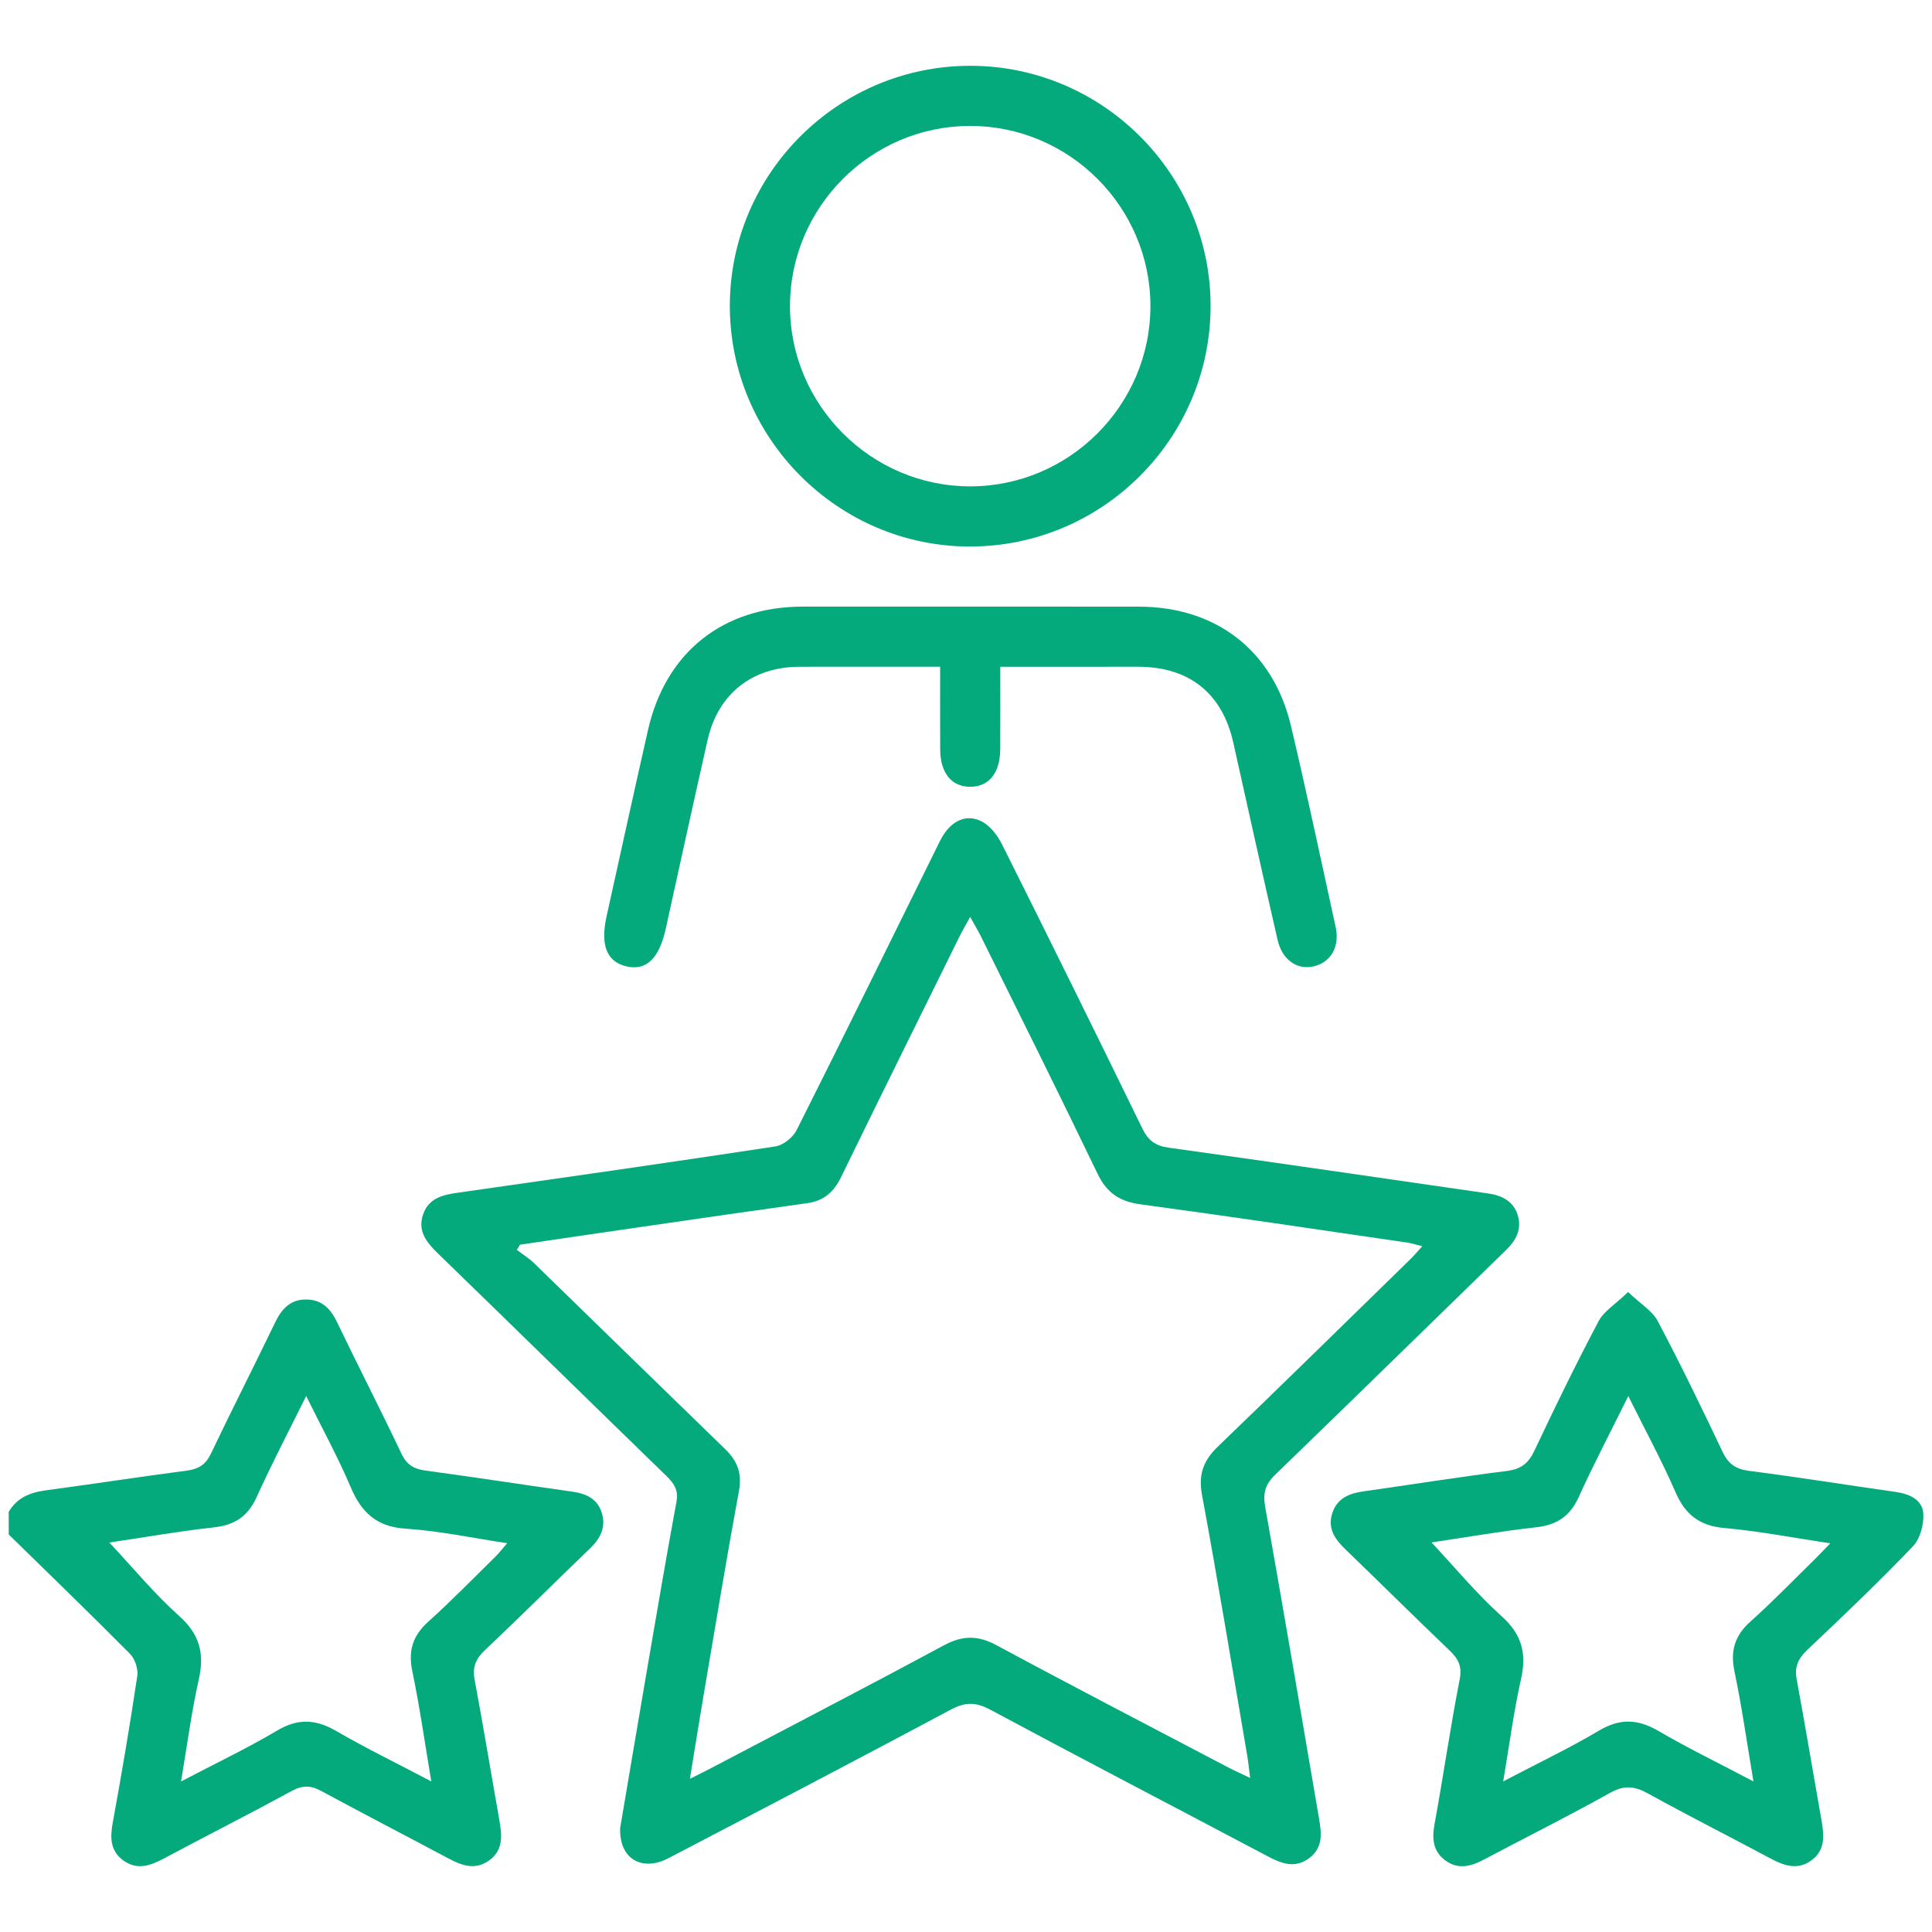
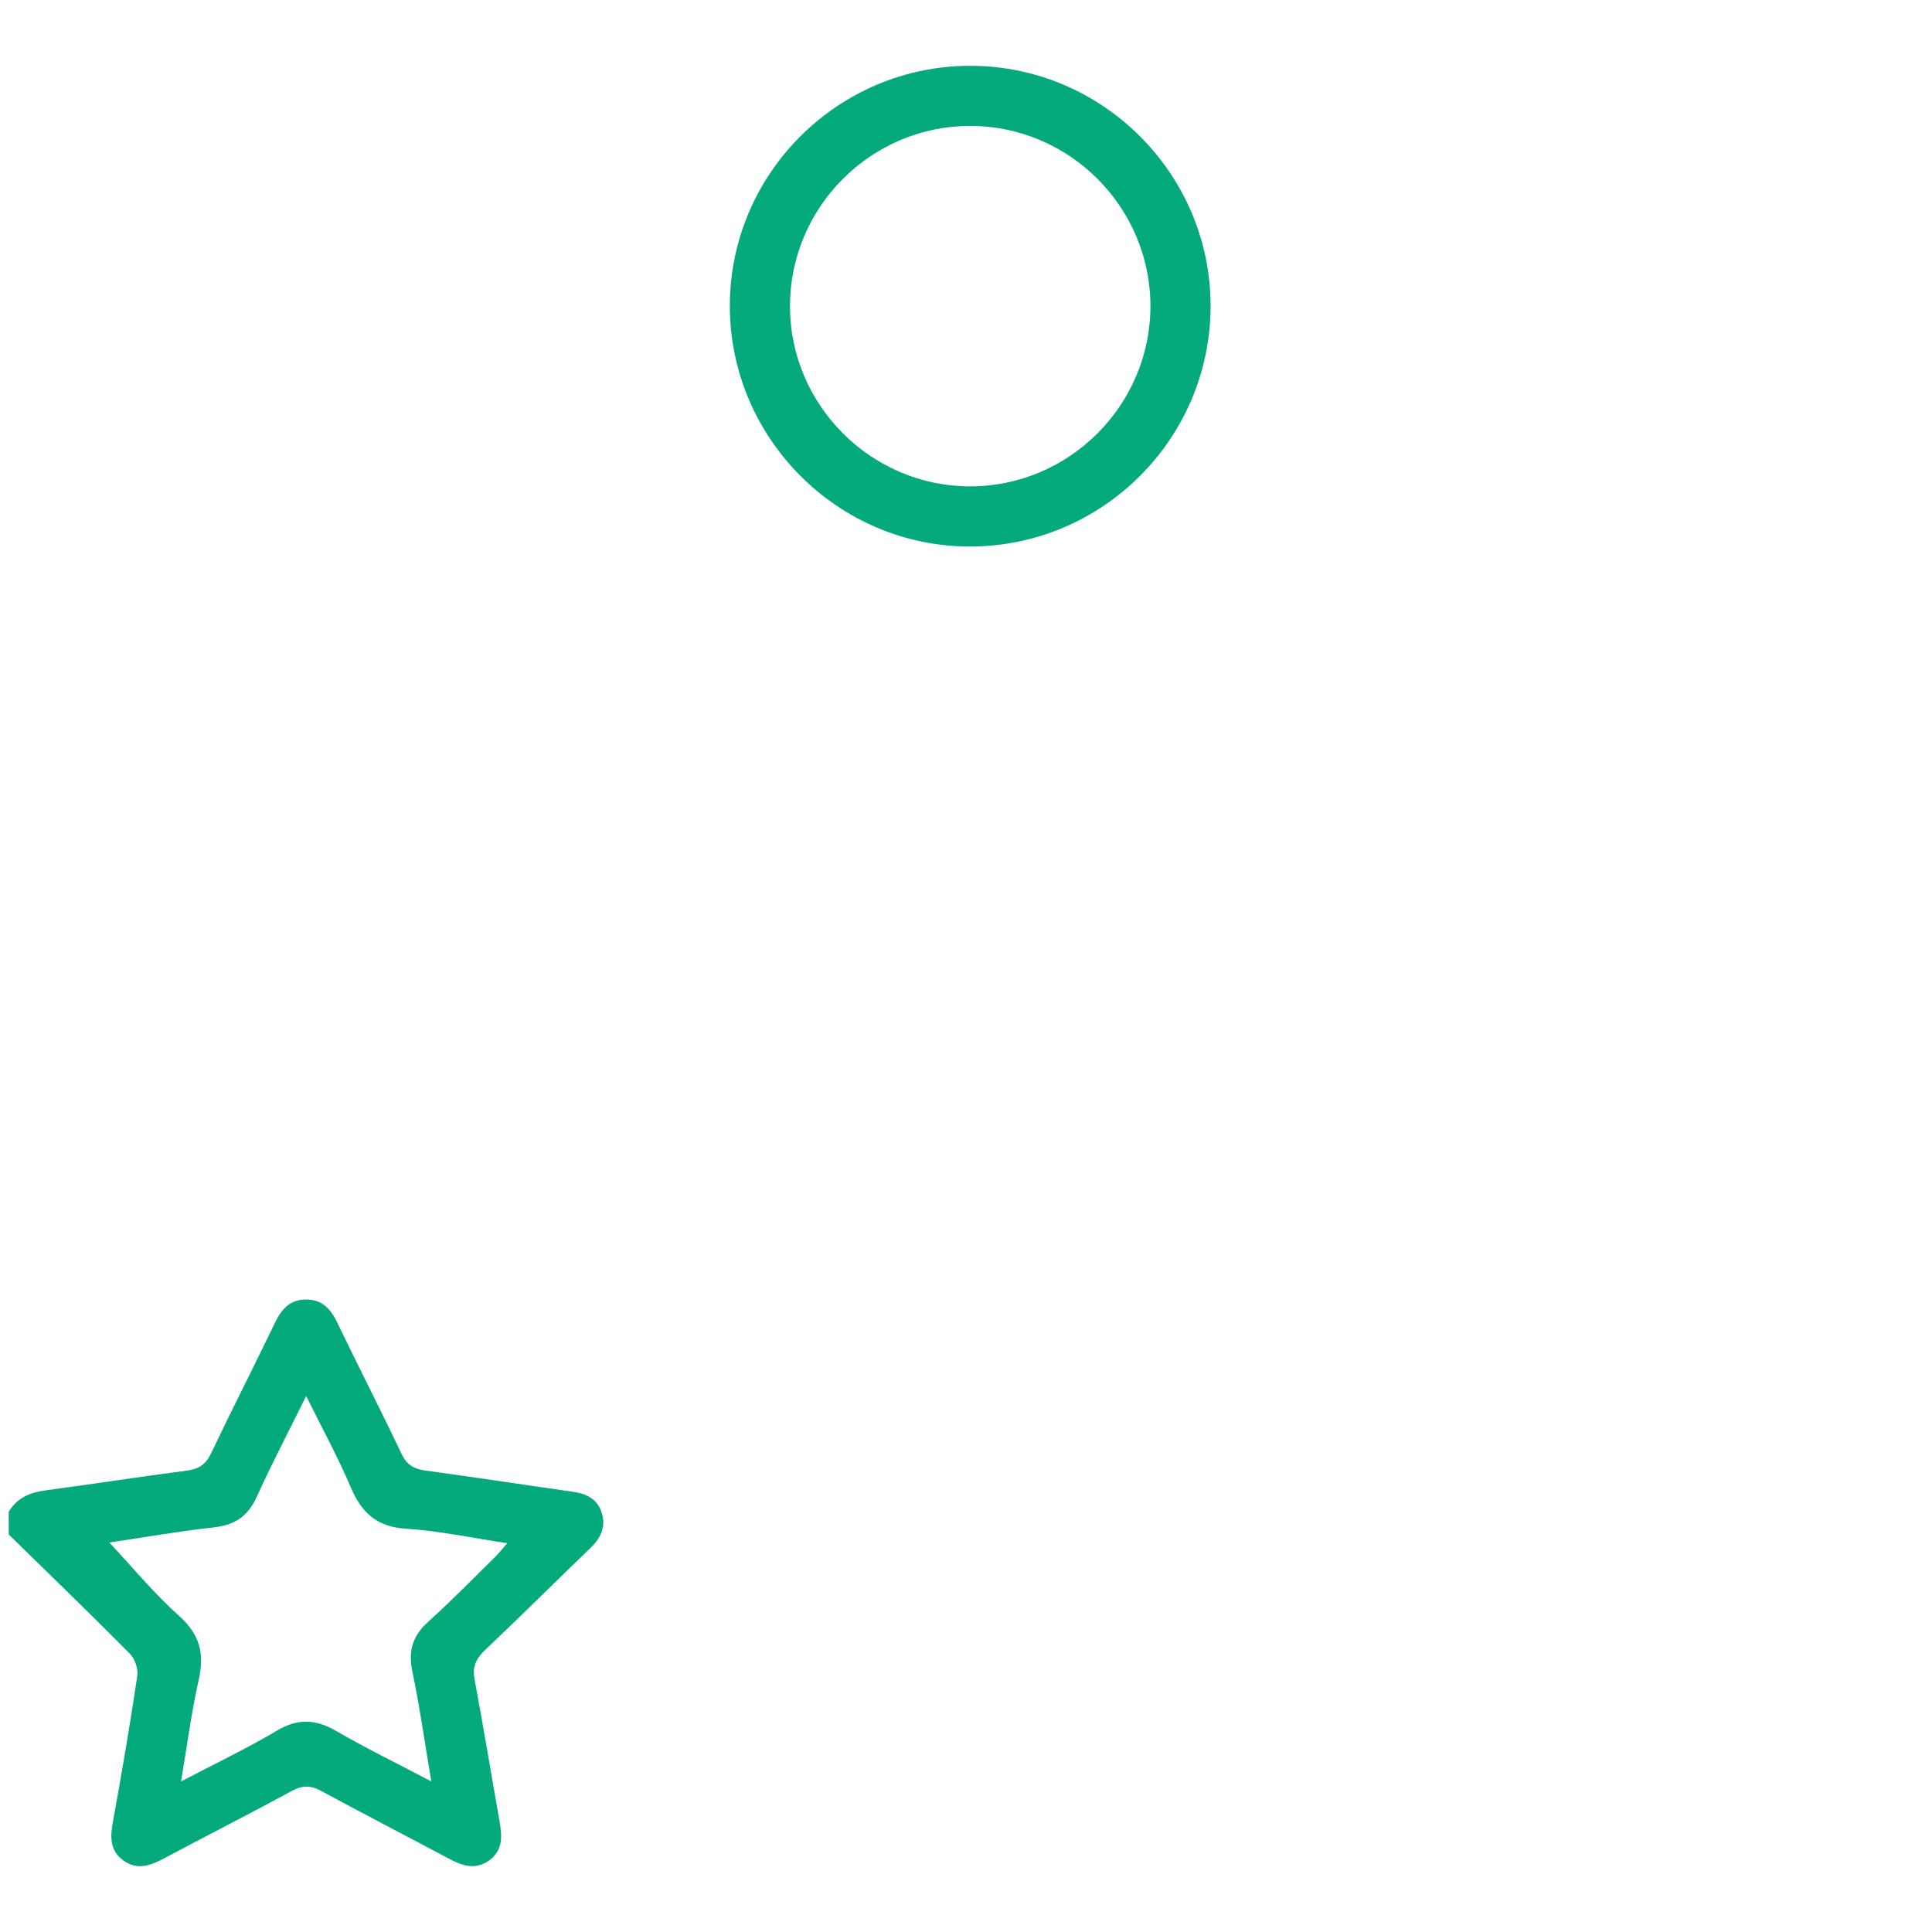
<svg xmlns="http://www.w3.org/2000/svg" version="1.1" id="Layer_1" x="0px" y="0px" width="50px" height="50px" viewBox="0 0 50 50" xml:space="preserve">
  <g>
    <path fill-rule="evenodd" clip-rule="evenodd" fill="#04AA7C" d="M0.225,39.128c0.214-0.367,0.552-0.503,0.958-0.558   c1.218-0.162,2.434-0.352,3.651-0.51c0.304-0.041,0.488-0.154,0.624-0.438c0.542-1.139,1.117-2.263,1.663-3.398   c0.169-0.353,0.396-0.596,0.803-0.593c0.406,0,0.632,0.238,0.802,0.593c0.545,1.136,1.124,2.258,1.663,3.396   c0.138,0.291,0.321,0.396,0.622,0.438c1.266,0.172,2.528,0.366,3.793,0.545c0.366,0.05,0.661,0.184,0.773,0.559   c0.109,0.364-0.038,0.654-0.305,0.909c-0.911,0.875-1.804,1.768-2.722,2.635c-0.236,0.223-0.328,0.436-0.267,0.762   c0.226,1.207,0.425,2.42,0.639,3.629c0.071,0.396,0.113,0.785-0.269,1.055c-0.357,0.253-0.7,0.13-1.046-0.055   c-1.098-0.587-2.204-1.156-3.299-1.75c-0.271-0.146-0.485-0.146-0.761,0.005c-1.093,0.595-2.204,1.158-3.302,1.743   c-0.347,0.187-0.689,0.312-1.045,0.059c-0.355-0.251-0.352-0.604-0.279-1c0.23-1.256,0.443-2.516,0.632-3.779   c0.027-0.18-0.059-0.443-0.188-0.573c-1.034-1.043-2.09-2.063-3.139-3.09C0.225,39.517,0.225,39.322,0.225,39.128z M11.162,46.103   c-0.174-1.035-0.302-1.944-0.49-2.844c-0.113-0.536,0.007-0.928,0.416-1.294c0.601-0.541,1.166-1.122,1.743-1.689   c0.095-0.095,0.177-0.202,0.295-0.338c-0.919-0.138-1.763-0.32-2.614-0.375c-0.76-0.046-1.155-0.413-1.436-1.075   c-0.329-0.775-0.736-1.517-1.152-2.359c-0.464,0.938-0.898,1.767-1.283,2.617c-0.228,0.502-0.572,0.725-1.113,0.783   c-0.919,0.102-1.833,0.264-2.699,0.391c0.608,0.648,1.165,1.327,1.811,1.904c0.53,0.476,0.655,0.968,0.505,1.638   c-0.189,0.841-0.3,1.699-0.46,2.642c0.889-0.466,1.707-0.855,2.481-1.314c0.541-0.322,1.002-0.302,1.535,0.008   C9.465,45.241,10.264,45.63,11.162,46.103z" />
-     <path fill-rule="evenodd" clip-rule="evenodd" fill="#04AA7C" d="M16.051,47.301c0.233-1.375,0.477-2.827,0.726-4.277   c0.238-1.387,0.474-2.774,0.73-4.159c0.056-0.3-0.062-0.474-0.261-0.668c-1.976-1.918-3.941-3.846-5.917-5.762   c-0.296-0.29-0.531-0.583-0.375-1.019c0.149-0.413,0.511-0.494,0.896-0.549c2.739-0.391,5.477-0.78,8.212-1.197   c0.207-0.03,0.461-0.234,0.557-0.427c1.25-2.485,2.473-4.983,3.706-7.476c0.25-0.506,0.663-0.727,1.084-0.507   c0.22,0.114,0.408,0.361,0.523,0.592c1.222,2.443,2.433,4.894,3.63,7.35c0.152,0.314,0.338,0.452,0.685,0.5   c2.756,0.383,5.511,0.786,8.263,1.184c0.36,0.052,0.662,0.2,0.771,0.57c0.109,0.369-0.053,0.652-0.316,0.907   c-1.986,1.931-3.963,3.87-5.955,5.794c-0.266,0.256-0.331,0.484-0.266,0.847c0.479,2.691,0.936,5.385,1.396,8.08   c0.061,0.356,0.099,0.717-0.231,0.984c-0.364,0.294-0.719,0.175-1.083-0.018c-2.402-1.271-4.812-2.523-7.207-3.808   c-0.371-0.198-0.644-0.194-1.014,0.004c-2.424,1.294-4.861,2.568-7.298,3.84C16.611,48.451,16.016,48.107,16.051,47.301z    M25.108,23.729c-0.114,0.209-0.202,0.358-0.278,0.512c-1.023,2.073-2.051,4.145-3.064,6.224c-0.187,0.383-0.446,0.614-0.874,0.673   c-1.41,0.196-2.818,0.4-4.228,0.605c-1.068,0.153-2.137,0.313-3.206,0.47c-0.027,0.045-0.056,0.087-0.084,0.132   c0.151,0.115,0.316,0.219,0.452,0.35c1.649,1.603,3.292,3.21,4.944,4.811c0.319,0.308,0.437,0.632,0.353,1.085   c-0.32,1.733-0.606,3.474-0.902,5.211c-0.123,0.719-0.237,1.439-0.366,2.233c0.221-0.111,0.35-0.172,0.477-0.239   c2.033-1.069,4.072-2.126,6.094-3.214c0.479-0.257,0.875-0.267,1.359-0.006c1.992,1.073,4.002,2.114,6.007,3.168   c0.164,0.085,0.334,0.159,0.562,0.269c-0.033-0.247-0.049-0.423-0.079-0.595c-0.385-2.248-0.754-4.498-1.169-6.74   c-0.097-0.532,0.045-0.887,0.417-1.245c1.669-1.606,3.321-3.229,4.979-4.847c0.099-0.095,0.186-0.204,0.306-0.334   c-0.164-0.04-0.271-0.077-0.381-0.093c-2.305-0.336-4.609-0.681-6.918-0.992c-0.537-0.073-0.867-0.298-1.105-0.792   c-0.988-2.056-2.007-4.095-3.017-6.139C25.31,24.083,25.222,23.936,25.108,23.729z" />
-     <path fill-rule="evenodd" clip-rule="evenodd" fill="#04AA7C" d="M42.135,33.437c0.321,0.309,0.626,0.486,0.766,0.75   c0.589,1.113,1.14,2.25,1.681,3.39c0.149,0.314,0.344,0.445,0.69,0.49c1.268,0.162,2.529,0.366,3.795,0.545   c0.353,0.051,0.679,0.2,0.707,0.551c0.021,0.281-0.079,0.66-0.27,0.858c-0.883,0.924-1.811,1.807-2.74,2.686   c-0.234,0.225-0.326,0.438-0.265,0.762c0.225,1.209,0.425,2.422,0.64,3.631c0.068,0.396,0.111,0.785-0.273,1.055   c-0.358,0.251-0.701,0.126-1.047-0.059c-1.056-0.564-2.124-1.104-3.172-1.683c-0.346-0.19-0.615-0.217-0.978-0.015   c-1.071,0.6-2.173,1.148-3.259,1.724c-0.336,0.179-0.67,0.271-1.002,0.028c-0.33-0.241-0.351-0.571-0.28-0.956   c0.228-1.241,0.405-2.49,0.648-3.728c0.067-0.345-0.034-0.535-0.261-0.752c-0.901-0.86-1.786-1.741-2.684-2.606   c-0.271-0.261-0.48-0.538-0.354-0.938c0.123-0.395,0.439-0.522,0.818-0.575c1.233-0.174,2.464-0.372,3.699-0.526   c0.369-0.047,0.562-0.196,0.718-0.528c0.53-1.126,1.077-2.246,1.658-3.346C41.511,33.929,41.813,33.749,42.135,33.437z    M45.379,46.103c-0.174-1.033-0.302-1.944-0.49-2.842c-0.113-0.536,0.004-0.93,0.413-1.296c0.567-0.507,1.096-1.055,1.641-1.588   c0.13-0.128,0.253-0.261,0.425-0.436c-0.976-0.146-1.851-0.317-2.735-0.395c-0.646-0.057-1.017-0.343-1.272-0.93   c-0.354-0.818-0.783-1.602-1.221-2.486c-0.462,0.936-0.897,1.762-1.282,2.612c-0.227,0.502-0.571,0.727-1.111,0.785   c-0.92,0.102-1.833,0.264-2.7,0.391c0.608,0.648,1.165,1.325,1.809,1.904c0.531,0.474,0.658,0.968,0.507,1.636   c-0.188,0.841-0.3,1.699-0.46,2.644c0.889-0.466,1.705-0.855,2.48-1.314c0.541-0.322,1.003-0.302,1.535,0.008   C43.68,45.241,44.479,45.628,45.379,46.103z" />
    <path fill-rule="evenodd" clip-rule="evenodd" fill="#04AA7C" d="M25.11,1.703c3.419,0,6.216,2.791,6.22,6.208   c0.002,3.441-2.805,6.243-6.246,6.233c-3.412-0.009-6.2-2.816-6.196-6.235C18.893,4.49,21.688,1.703,25.11,1.703z M29.773,7.916   c-0.004-2.564-2.104-4.66-4.67-4.657c-2.563,0.002-4.661,2.103-4.658,4.669c0.002,2.563,2.107,4.663,4.67,4.659   C27.679,12.584,29.775,10.481,29.773,7.916z" />
-     <path fill-rule="evenodd" clip-rule="evenodd" fill="#04AA7C" d="M25.887,17.256c0,0.746,0.003,1.438-0.001,2.131   c-0.003,0.615-0.289,0.971-0.771,0.975c-0.484,0.004-0.78-0.354-0.783-0.963c-0.004-0.694-0.001-1.387-0.001-2.144   c-0.77,0-1.508,0-2.247,0c-0.469,0-0.938-0.002-1.408,0.001c-1.216,0.007-2.097,0.707-2.364,1.896   c-0.367,1.624-0.723,3.251-1.081,4.877c-0.169,0.769-0.496,1.093-1.002,0.984c-0.52-0.112-0.698-0.541-0.532-1.293   c0.356-1.61,0.709-3.222,1.074-4.83c0.456-2.01,1.94-3.19,4.003-3.191c2.899-0.001,5.798-0.002,8.697,0.001   c2.001,0.001,3.475,1.135,3.937,3.079c0.411,1.73,0.777,3.471,1.158,5.208c0.111,0.512-0.119,0.914-0.563,1.021   c-0.428,0.104-0.822-0.165-0.939-0.684c-0.392-1.702-0.766-3.407-1.148-5.111c-0.286-1.275-1.143-1.956-2.459-1.958   C28.293,17.255,27.126,17.256,25.887,17.256z" />
  </g>
</svg>